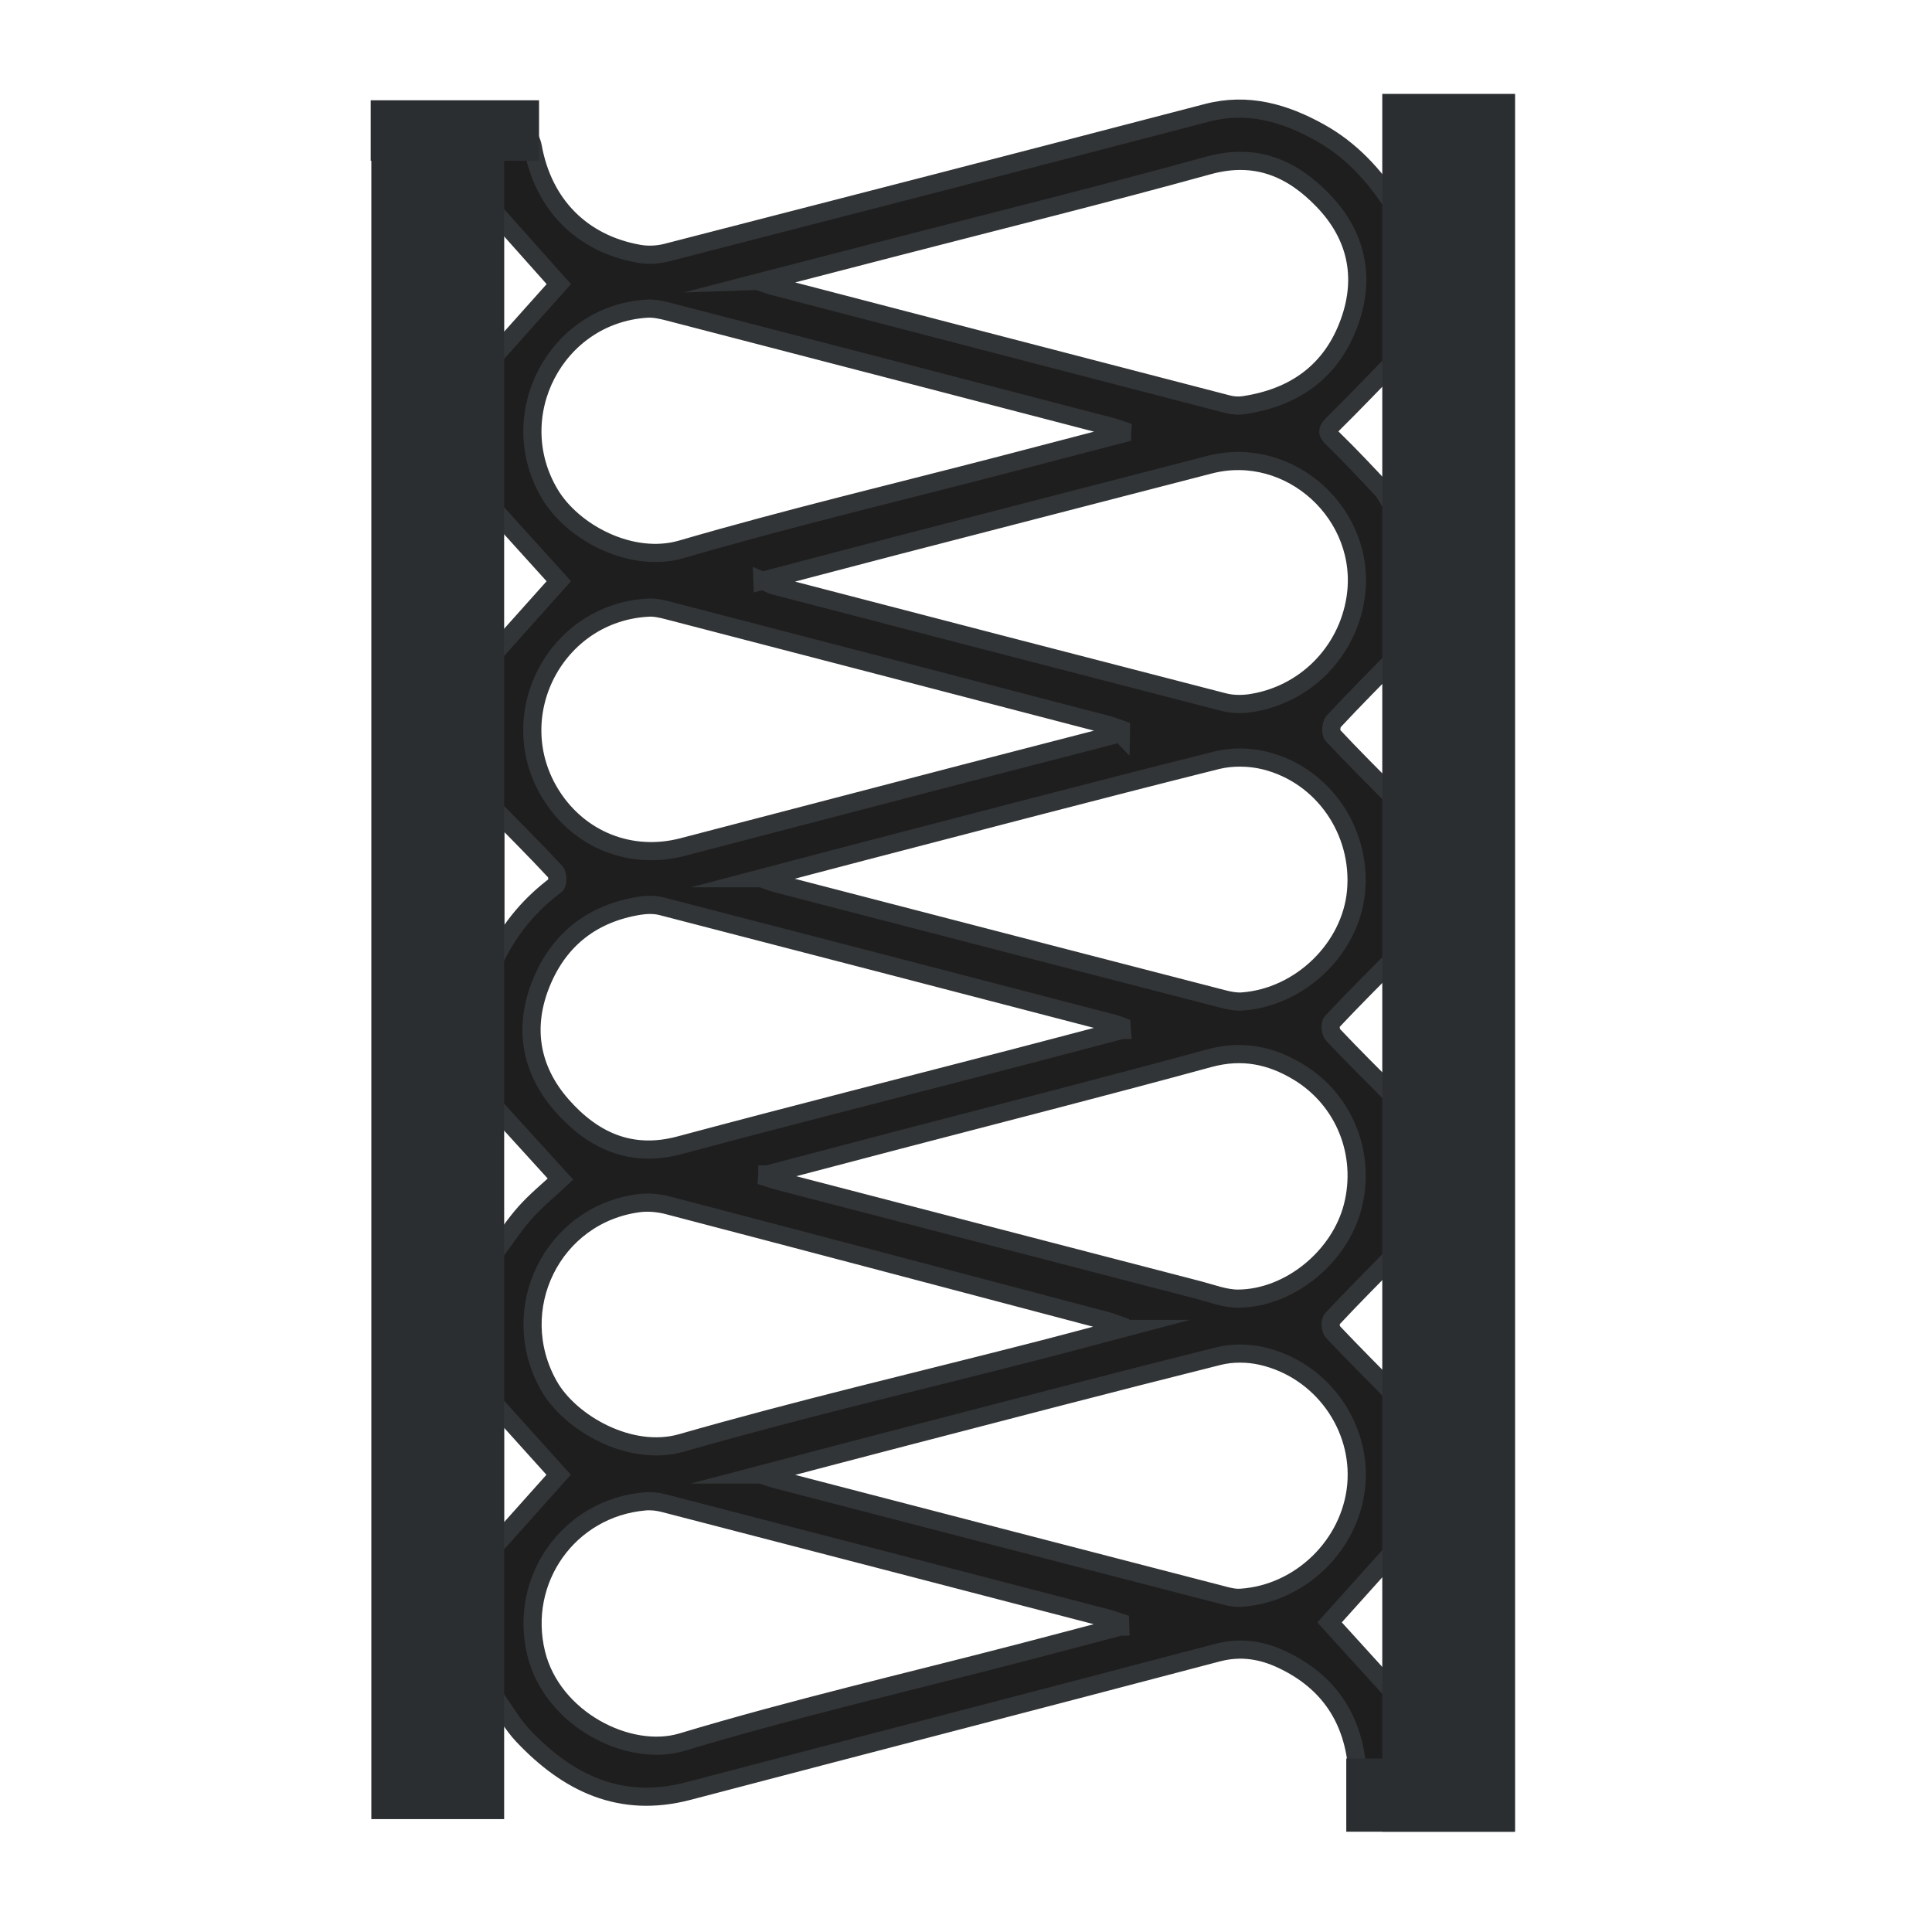
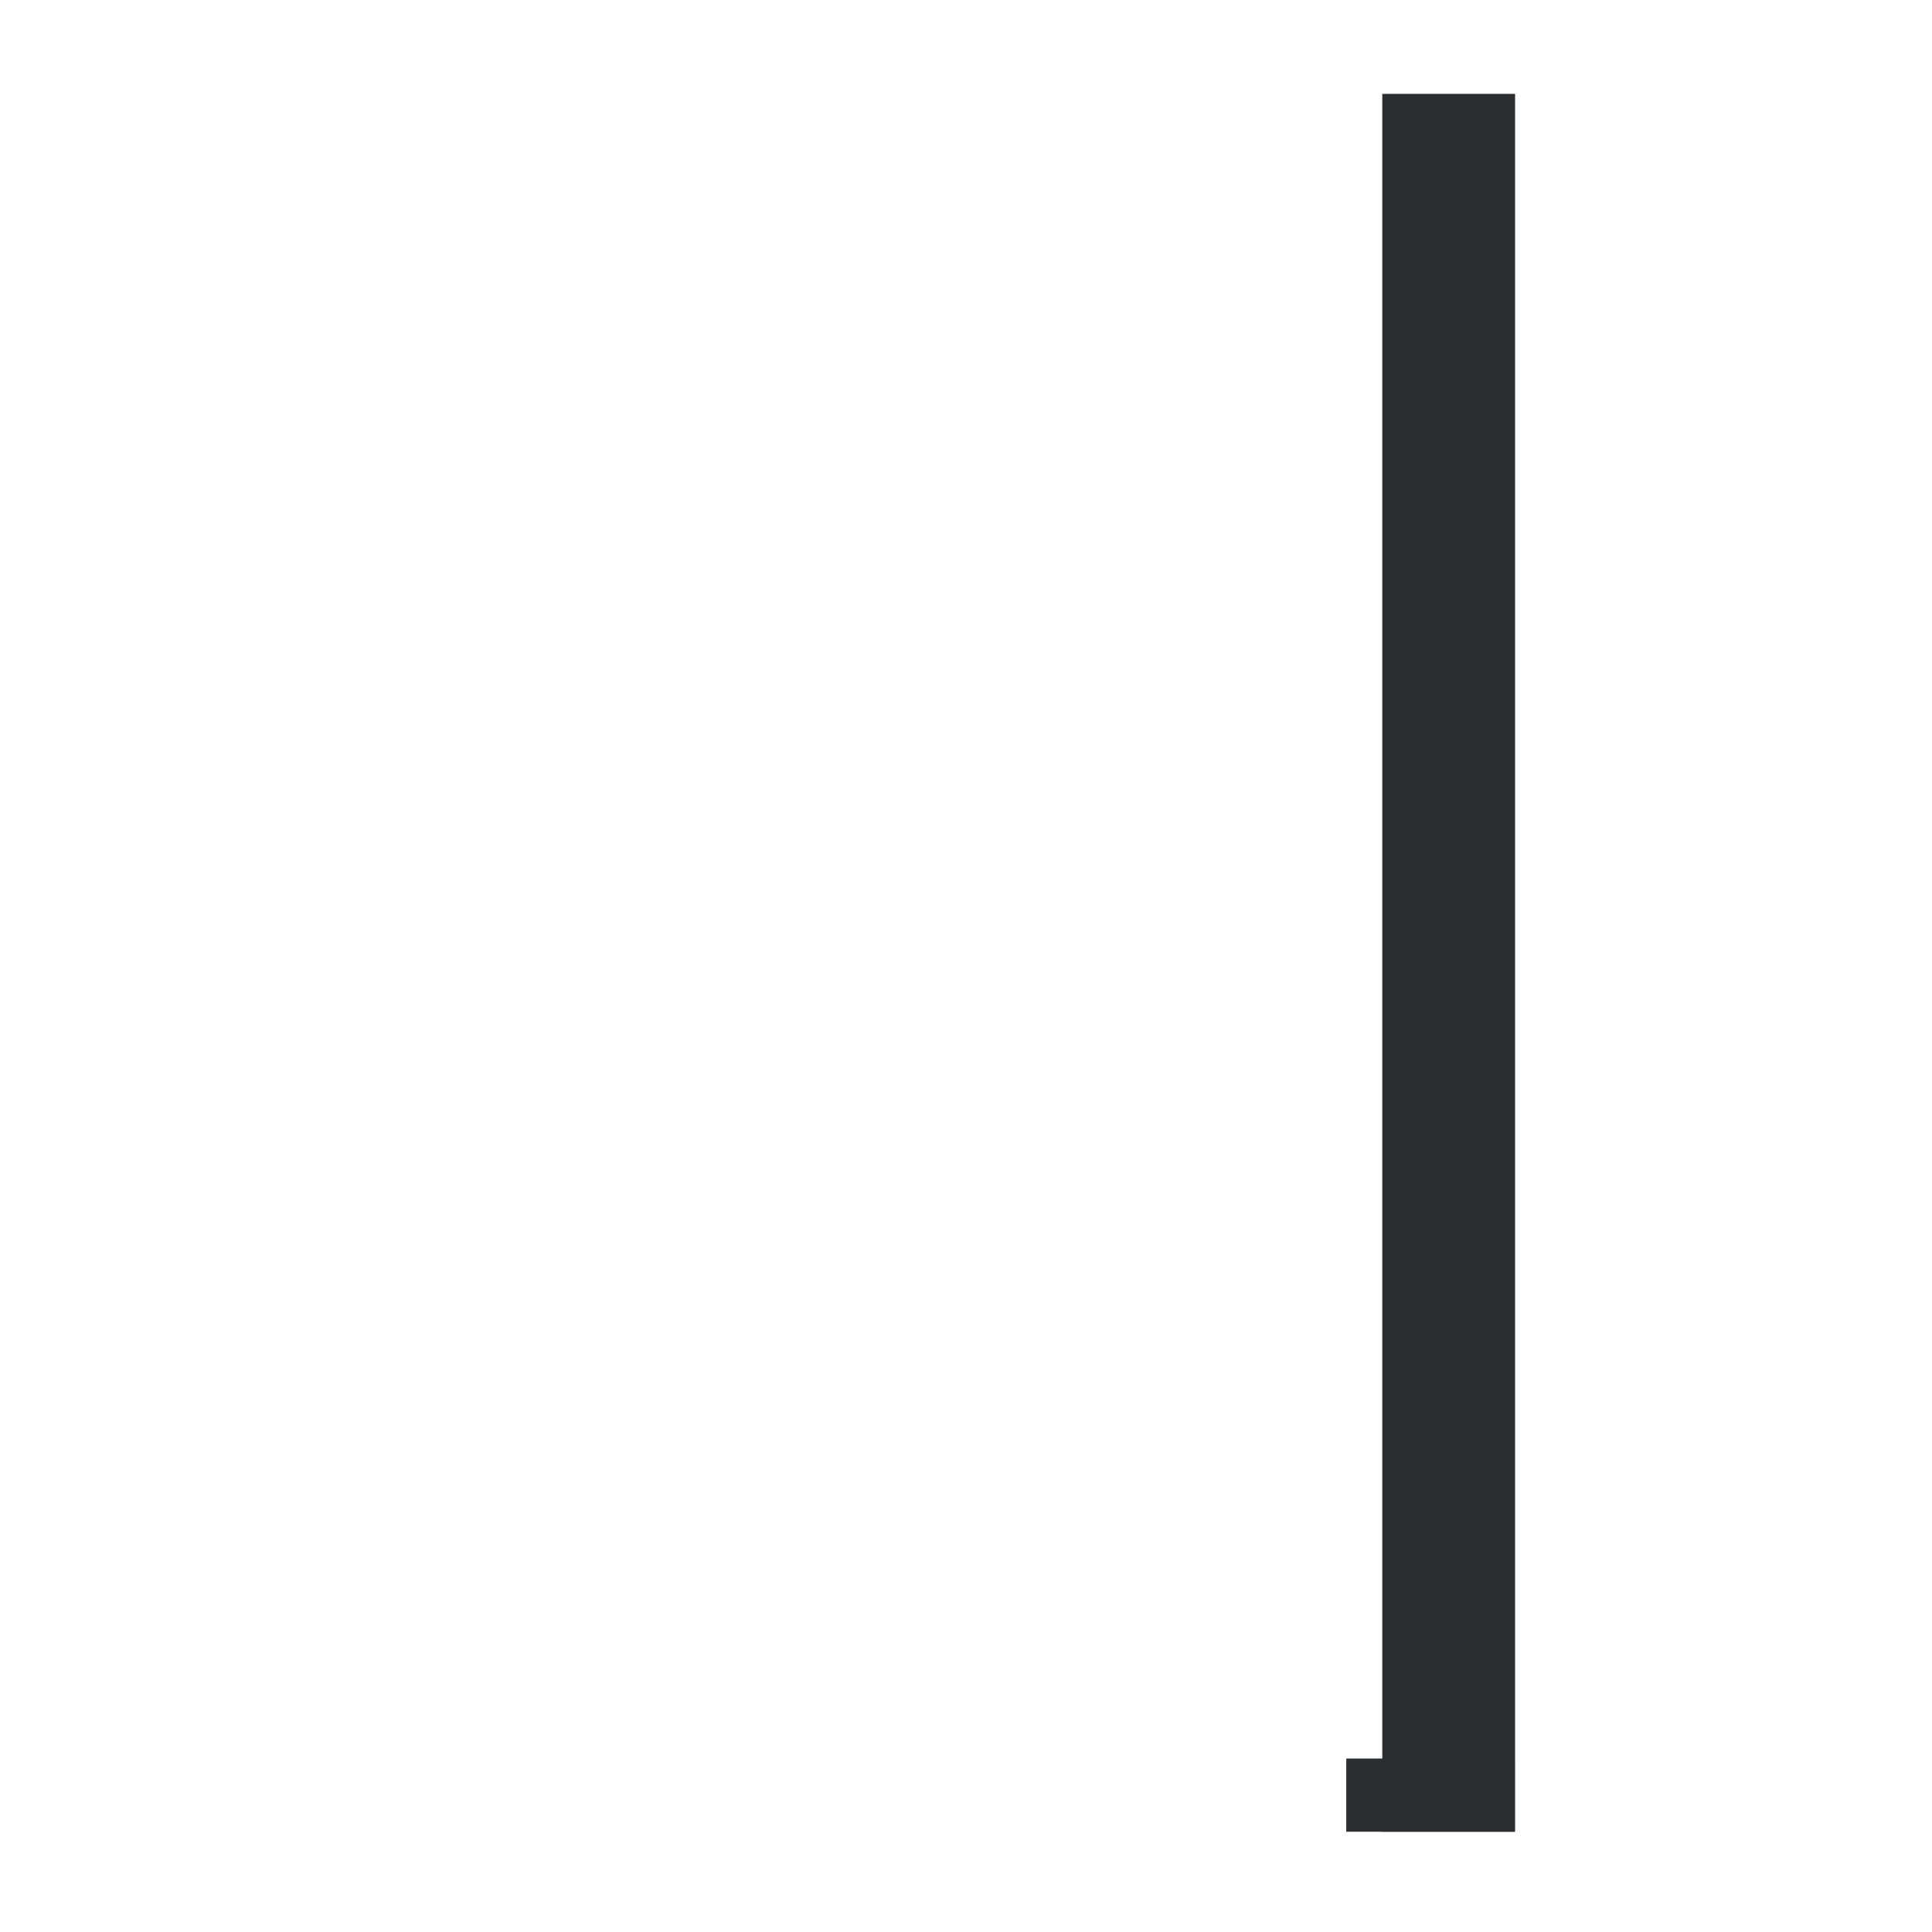
<svg xmlns="http://www.w3.org/2000/svg" id="Finance" viewBox="0 0 226.77 226.77">
  <defs>
    <style>
      .cls-1 {
        fill: #2b2e31;
      }

      .cls-2 {
        fill: none;
        stroke: #2b2e31;
        stroke-width: 15.59px;
      }

      .cls-2, .cls-3 {
        stroke-miterlimit: 10;
      }

      .cls-3 {
        fill: #1e1e1e;
        stroke: #323537;
        stroke-width: 2.13px;
      }
    </style>
  </defs>
-   <path class="cls-3" d="M57.99,199.05c0,3.78-.07,7.08.03,10.38.05,1.52-.3,2.14-1.98,2.11-4.21-.07-4.21,0-4.21-4.28,0-62.9,0-125.79,0-188.69v-3c3.36,0,6.6-.05,9.82.07.32.01.78.98.88,1.56,1.21,6.77,5.72,11.4,12.48,12.59,1.03.18,2.18.13,3.2-.13,21.17-5.44,42.33-10.9,63.47-16.42,4.8-1.25,9.12.02,13.23,2.31,3.59,2,6.35,4.92,8.7,8.59,0-.95,0-1.91,0-2.86,0-2.5.05-5-.02-7.49-.03-1.19.41-1.59,1.56-1.53,1.46.07,2.92.02,4.53.02v195.58h-10.35c-.44-6.09-3.36-10.46-8.8-13.04-2.4-1.14-4.89-1.56-7.62-.84-20.7,5.46-41.43,10.81-62.13,16.25-7.94,2.08-14.12-.92-19.41-6.52-1.19-1.26-2.06-2.82-3.38-4.67ZM89.49,68.16c.73.3,1.07.48,1.42.58,17.57,4.57,35.14,9.14,52.72,13.67.96.25,2.04.27,3.03.14,6.44-.91,11.47-5.95,12.45-12.37,1.48-9.71-7.66-18.08-17.12-15.64-12.25,3.16-24.5,6.33-36.75,9.5-5.13,1.33-10.25,2.69-15.75,4.13ZM89.36,103.08c.89.31,1.27.47,1.67.58,17.51,4.54,35.01,9.08,52.53,13.6.73.19,1.51.34,2.25.29,6.84-.5,12.76-6.26,13.36-12.95.63-7.03-3.85-13.62-10.7-15.33-1.78-.44-3.85-.48-5.63-.04-13.82,3.46-27.6,7.09-41.39,10.67-3.88,1.01-7.76,2.04-12.1,3.18ZM131.52,190.92c0-.16-.01-.31-.02-.47-.48-.16-.94-.34-1.43-.47-17.37-4.52-34.75-9.04-52.13-13.54-.73-.19-1.52-.28-2.27-.21-8.91.79-14.85,9.2-12.73,17.86,1.89,7.69,10.86,12.28,17.12,10.39,13.08-3.94,26.42-7.02,39.65-10.46,3.93-1.02,7.86-2.07,11.79-3.1ZM131.69,50.9c.01-.13.03-.25.04-.38-.42-.14-.83-.31-1.26-.42-17.31-4.51-34.62-9.01-51.94-13.5-.85-.22-1.76-.43-2.63-.37-10.69.69-16.85,12.53-11.37,21.74,2.72,4.57,9.61,8.21,15.48,6.5,12.44-3.63,25.07-6.63,37.62-9.89,4.69-1.22,9.37-2.45,14.06-3.67ZM90.07,137.85c0,.12-.02.23-.03.35.42.13.84.29,1.27.4,16.46,4.28,32.92,8.55,49.38,12.82,1.54.4,3.11,1.02,4.66,1.01,6.04-.06,11.92-4.91,13.43-10.83,1.57-6.16-.99-12.53-6.4-15.79-3.25-1.96-6.61-2.64-10.44-1.6-12.08,3.3-24.22,6.39-36.34,9.56-5.18,1.36-10.35,2.72-15.53,4.08ZM89.33,173.07c.87.28,1.22.42,1.59.52,17.68,4.59,35.35,9.18,53.03,13.75.55.14,1.13.24,1.69.2,7.01-.46,12.89-6.2,13.55-13.18.65-6.97-4.09-13.6-11.09-15.2-1.61-.37-3.46-.39-5.06.01-12.82,3.21-25.6,6.56-38.39,9.88-4.94,1.28-9.87,2.59-15.32,4.02ZM131.52,86.07c0-.16,0-.32.01-.48-.52-.18-1.03-.38-1.56-.52-17.19-4.48-34.38-8.96-51.58-13.42-.73-.19-1.51-.37-2.26-.33-10.97.55-17.28,12.76-11.41,22.04,3.34,5.27,9.38,7.64,15.41,6.06,11.07-2.89,22.14-5.78,33.21-8.66,6.05-1.57,12.11-3.13,18.17-4.7ZM131.68,120.89c-.01-.14-.02-.27-.03-.41-.3-.11-.59-.24-.9-.32-17.69-4.6-35.37-9.21-53.07-13.78-.83-.22-1.79-.2-2.65-.06-5.41.87-9.32,3.85-11.43,8.89-2.2,5.25-1.39,10.28,2.34,14.53,3.63,4.12,8.08,6.23,13.85,4.68,13.21-3.54,26.46-6.89,39.7-10.33,4.06-1.05,8.12-2.14,12.18-3.2ZM131.48,155.98c0-.13,0-.26,0-.39-.57-.2-1.13-.43-1.71-.58-17.12-4.52-34.23-9.05-51.36-13.53-1.09-.28-2.29-.4-3.4-.26-10.19,1.32-15.65,12.48-10.58,21.43,2.46,4.35,9.52,8.45,15.58,6.71,13.69-3.93,27.58-7.18,41.38-10.72,3.37-.86,6.73-1.77,10.1-2.66ZM89.94,32.93c0,.12-.01.25-.02.37.24.08.47.19.72.25,17.81,4.64,35.62,9.27,53.44,13.89.6.16,1.28.21,1.89.12,6-.89,10.36-3.99,12.43-9.78,1.9-5.3.79-10.19-3.08-14.22-3.65-3.81-7.92-5.67-13.48-4.14-12.13,3.35-24.35,6.38-36.54,9.53-5.12,1.33-10.25,2.66-15.37,3.98ZM58.09,41.74c2.49-2.79,5.08-5.69,7.5-8.39-2.46-2.76-5.01-5.62-7.5-8.42v16.8ZM58.15,95.07v17.36c1.86-3.75,4.21-6.37,7.09-8.55.25-.19.23-1.25-.05-1.54-2.32-2.5-4.74-4.91-7.04-7.26ZM58.1,164.81v16.65c2.54-2.84,5.14-5.75,7.47-8.36-2.54-2.82-5.02-5.57-7.47-8.29ZM58.07,76.63c2.53-2.83,5.05-5.64,7.52-8.41-2.4-2.65-4.99-5.51-7.52-8.31v16.72ZM58.08,147.05c1.31-1.76,2.34-3.36,3.59-4.75,1.26-1.41,2.75-2.62,4.12-3.9-2.55-2.81-5.15-5.67-7.71-8.48v17.13ZM163.43,93.48v-15.93c-2.18,2.24-4.59,4.65-6.9,7.14-.29.32-.37,1.31-.12,1.59,2.36,2.53,4.81,4.96,7.02,7.2ZM163.5,163.54v-16.08c-2.27,2.32-4.75,4.8-7.14,7.36-.25.26-.21,1.19.06,1.48,2.37,2.51,4.81,4.95,7.08,7.25ZM163.43,198.53v-16.3c-2.42,2.7-4.97,5.54-7.37,8.2,2.46,2.71,4.96,5.46,7.37,8.11ZM163.5,128.63v-16.03c-2.27,2.3-4.77,4.79-7.17,7.35-.24.25-.16,1.2.12,1.5,2.34,2.48,4.76,4.87,7.05,7.18ZM163.56,42.51c-2.31,2.37-4.7,4.89-7.17,7.32-.83.82-.46,1.15.2,1.8,1.91,1.86,3.74,3.81,5.56,5.76.47.5.76,1.17,1.4,2.2v-17.08Z" />
-   <line class="cls-2" x1="51.38" y1="213.52" x2="51.38" y2="15.68" />
  <line class="cls-2" x1="170.04" y1="215" x2="170.04" y2="11.02" />
-   <rect class="cls-1" x="43.51" y="11.77" width="19.76" height="7.1" />
  <rect class="cls-1" x="158.02" y="206.41" width="19.77" height="8.59" />
</svg>